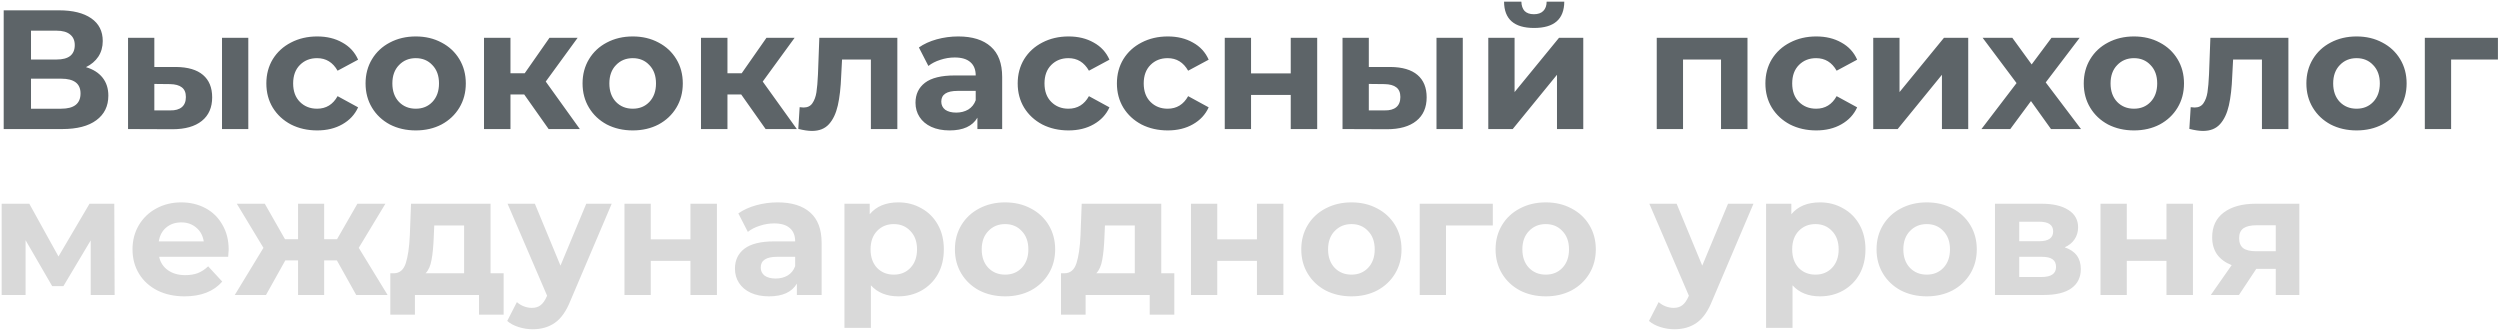
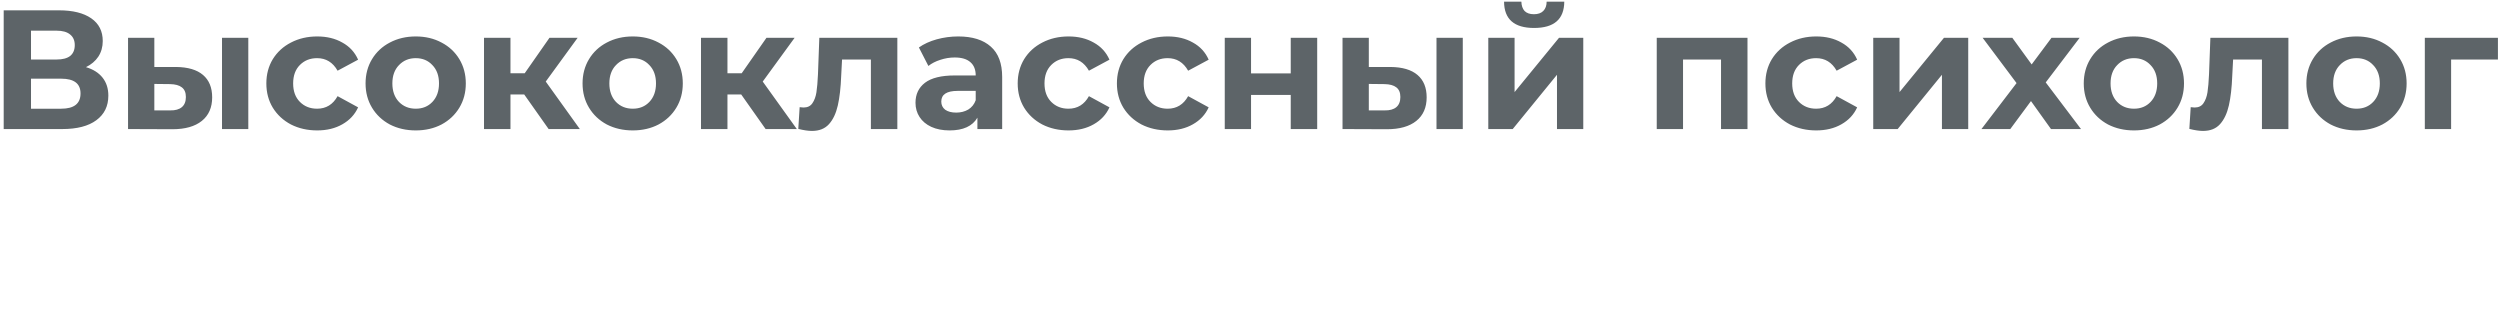
<svg xmlns="http://www.w3.org/2000/svg" width="678" height="90" viewBox="0 0 678 90" fill="none">
  <path d="M23.312 18.21C25.275 18.793 26.777 19.743 27.82 21.062C28.863 22.381 29.384 24.006 29.384 25.938C29.384 28.79 28.295 31.013 26.118 32.608C23.971 34.203 20.889 35 16.872 35H1.002V2.8H15.998C19.739 2.8 22.653 3.521 24.738 4.962C26.823 6.403 27.866 8.458 27.866 11.126C27.866 12.721 27.467 14.131 26.67 15.358C25.873 16.554 24.753 17.505 23.312 18.21ZM8.408 16.14H15.354C16.979 16.14 18.206 15.818 19.034 15.174C19.862 14.499 20.276 13.518 20.276 12.23C20.276 10.973 19.847 10.007 18.988 9.332C18.16 8.657 16.949 8.32 15.354 8.32H8.408V16.14ZM16.596 29.48C20.092 29.48 21.84 28.1 21.84 25.34C21.84 22.672 20.092 21.338 16.596 21.338H8.408V29.48H16.596ZM47.743 18.164C50.963 18.195 53.401 18.915 55.057 20.326C56.713 21.737 57.541 23.761 57.541 26.398C57.541 29.158 56.606 31.289 54.735 32.792C52.865 34.295 50.212 35.046 46.777 35.046L34.725 35V10.252H41.855V18.164H47.743ZM60.209 10.252H67.339V35H60.209V10.252ZM46.133 29.94C47.513 29.971 48.571 29.679 49.307 29.066C50.043 28.453 50.411 27.533 50.411 26.306C50.411 25.11 50.043 24.236 49.307 23.684C48.602 23.132 47.544 22.841 46.133 22.81L41.855 22.764V29.94H46.133ZM86.033 35.368C83.395 35.368 81.019 34.831 78.903 33.758C76.817 32.654 75.177 31.136 73.981 29.204C72.815 27.272 72.233 25.079 72.233 22.626C72.233 20.173 72.815 17.98 73.981 16.048C75.177 14.116 76.817 12.613 78.903 11.54C81.019 10.436 83.395 9.884 86.033 9.884C88.639 9.884 90.909 10.436 92.841 11.54C94.803 12.613 96.229 14.162 97.119 16.186L91.553 19.176C90.265 16.907 88.409 15.772 85.987 15.772C84.116 15.772 82.567 16.385 81.341 17.612C80.114 18.839 79.501 20.51 79.501 22.626C79.501 24.742 80.114 26.413 81.341 27.64C82.567 28.867 84.116 29.48 85.987 29.48C88.44 29.48 90.295 28.345 91.553 26.076L97.119 29.112C96.229 31.075 94.803 32.608 92.841 33.712C90.909 34.816 88.639 35.368 86.033 35.368ZM112.757 35.368C110.15 35.368 107.804 34.831 105.719 33.758C103.664 32.654 102.054 31.136 100.889 29.204C99.724 27.272 99.141 25.079 99.141 22.626C99.141 20.173 99.724 17.98 100.889 16.048C102.054 14.116 103.664 12.613 105.719 11.54C107.804 10.436 110.15 9.884 112.757 9.884C115.364 9.884 117.694 10.436 119.749 11.54C121.804 12.613 123.414 14.116 124.579 16.048C125.744 17.98 126.327 20.173 126.327 22.626C126.327 25.079 125.744 27.272 124.579 29.204C123.414 31.136 121.804 32.654 119.749 33.758C117.694 34.831 115.364 35.368 112.757 35.368ZM112.757 29.48C114.597 29.48 116.1 28.867 117.265 27.64C118.461 26.383 119.059 24.711 119.059 22.626C119.059 20.541 118.461 18.885 117.265 17.658C116.1 16.401 114.597 15.772 112.757 15.772C110.917 15.772 109.399 16.401 108.203 17.658C107.007 18.885 106.409 20.541 106.409 22.626C106.409 24.711 107.007 26.383 108.203 27.64C109.399 28.867 110.917 29.48 112.757 29.48ZM142.165 25.616H138.439V35H131.263V10.252H138.439V19.866H142.303L149.019 10.252H156.655L148.007 22.12L157.253 35H148.789L142.165 25.616ZM171.605 35.368C168.998 35.368 166.652 34.831 164.567 33.758C162.512 32.654 160.902 31.136 159.737 29.204C158.571 27.272 157.989 25.079 157.989 22.626C157.989 20.173 158.571 17.98 159.737 16.048C160.902 14.116 162.512 12.613 164.567 11.54C166.652 10.436 168.998 9.884 171.605 9.884C174.211 9.884 176.542 10.436 178.597 11.54C180.651 12.613 182.261 14.116 183.427 16.048C184.592 17.98 185.175 20.173 185.175 22.626C185.175 25.079 184.592 27.272 183.427 29.204C182.261 31.136 180.651 32.654 178.597 33.758C176.542 34.831 174.211 35.368 171.605 35.368ZM171.605 29.48C173.445 29.48 174.947 28.867 176.113 27.64C177.309 26.383 177.907 24.711 177.907 22.626C177.907 20.541 177.309 18.885 176.113 17.658C174.947 16.401 173.445 15.772 171.605 15.772C169.765 15.772 168.247 16.401 167.051 17.658C165.855 18.885 165.257 20.541 165.257 22.626C165.257 24.711 165.855 26.383 167.051 27.64C168.247 28.867 169.765 29.48 171.605 29.48ZM201.012 25.616H197.286V35H190.11V10.252H197.286V19.866H201.15L207.866 10.252H215.502L206.854 22.12L216.1 35H207.636L201.012 25.616ZM243.36 10.252V35H236.184V16.14H228.364L228.134 20.51C228.011 23.761 227.704 26.459 227.214 28.606C226.723 30.753 225.926 32.439 224.822 33.666C223.718 34.893 222.184 35.506 220.222 35.506C219.179 35.506 217.937 35.322 216.496 34.954L216.864 29.066C217.354 29.127 217.707 29.158 217.922 29.158C218.995 29.158 219.792 28.775 220.314 28.008C220.866 27.211 221.234 26.214 221.418 25.018C221.602 23.791 221.74 22.181 221.832 20.188L222.2 10.252H243.36ZM259.875 9.884C263.708 9.884 266.652 10.804 268.707 12.644C270.761 14.453 271.789 17.198 271.789 20.878V35H265.073V31.918C263.723 34.218 261.209 35.368 257.529 35.368C255.627 35.368 253.971 35.046 252.561 34.402C251.181 33.758 250.123 32.869 249.387 31.734C248.651 30.599 248.283 29.311 248.283 27.87C248.283 25.57 249.141 23.761 250.859 22.442C252.607 21.123 255.29 20.464 258.909 20.464H264.613C264.613 18.9 264.137 17.704 263.187 16.876C262.236 16.017 260.81 15.588 258.909 15.588C257.59 15.588 256.287 15.803 254.999 16.232C253.741 16.631 252.668 17.183 251.779 17.888L249.203 12.874C250.552 11.923 252.162 11.187 254.033 10.666C255.934 10.145 257.881 9.884 259.875 9.884ZM259.323 30.538C260.549 30.538 261.638 30.262 262.589 29.71C263.539 29.127 264.214 28.284 264.613 27.18V24.65H259.691C256.747 24.65 255.275 25.616 255.275 27.548C255.275 28.468 255.627 29.204 256.333 29.756C257.069 30.277 258.065 30.538 259.323 30.538ZM289.798 35.368C287.161 35.368 284.784 34.831 282.668 33.758C280.583 32.654 278.942 31.136 277.746 29.204C276.581 27.272 275.998 25.079 275.998 22.626C275.998 20.173 276.581 17.98 277.746 16.048C278.942 14.116 280.583 12.613 282.668 11.54C284.784 10.436 287.161 9.884 289.798 9.884C292.405 9.884 294.674 10.436 296.606 11.54C298.569 12.613 299.995 14.162 300.884 16.186L295.318 19.176C294.03 16.907 292.175 15.772 289.752 15.772C287.882 15.772 286.333 16.385 285.106 17.612C283.88 18.839 283.266 20.51 283.266 22.626C283.266 24.742 283.88 26.413 285.106 27.64C286.333 28.867 287.882 29.48 289.752 29.48C292.206 29.48 294.061 28.345 295.318 26.076L300.884 29.112C299.995 31.075 298.569 32.608 296.606 33.712C294.674 34.816 292.405 35.368 289.798 35.368ZM316.706 35.368C314.069 35.368 311.692 34.831 309.576 33.758C307.491 32.654 305.85 31.136 304.654 29.204C303.489 27.272 302.906 25.079 302.906 22.626C302.906 20.173 303.489 17.98 304.654 16.048C305.85 14.116 307.491 12.613 309.576 11.54C311.692 10.436 314.069 9.884 316.706 9.884C319.313 9.884 321.582 10.436 323.514 11.54C325.477 12.613 326.903 14.162 327.792 16.186L322.226 19.176C320.938 16.907 319.083 15.772 316.66 15.772C314.79 15.772 313.241 16.385 312.014 17.612C310.788 18.839 310.174 20.51 310.174 22.626C310.174 24.742 310.788 26.413 312.014 27.64C313.241 28.867 314.79 29.48 316.66 29.48C319.114 29.48 320.969 28.345 322.226 26.076L327.792 29.112C326.903 31.075 325.477 32.608 323.514 33.712C321.582 34.816 319.313 35.368 316.706 35.368ZM332.153 10.252H339.283V19.912H350.047V10.252H357.223V35H350.047V25.754H339.283V35H332.153V10.252ZM377.111 18.164C380.331 18.195 382.769 18.915 384.425 20.326C386.081 21.737 386.909 23.761 386.909 26.398C386.909 29.158 385.973 31.289 384.103 32.792C382.232 34.295 379.579 35.046 376.145 35.046L364.093 35V10.252H371.223V18.164H377.111ZM389.577 10.252H396.707V35H389.577V10.252ZM375.501 29.94C376.881 29.971 377.939 29.679 378.675 29.066C379.411 28.453 379.779 27.533 379.779 26.306C379.779 25.11 379.411 24.236 378.675 23.684C377.969 23.132 376.911 22.841 375.501 22.81L371.223 22.764V29.94H375.501ZM403.624 10.252H410.754V24.972L422.806 10.252H429.384V35H422.254V20.28L410.248 35H403.624V10.252ZM416.044 7.584C410.646 7.584 407.932 5.207 407.902 0.454H412.594C412.624 1.527 412.916 2.371 413.468 2.984C414.05 3.567 414.894 3.858 415.998 3.858C417.102 3.858 417.945 3.567 418.528 2.984C419.141 2.371 419.448 1.527 419.448 0.454H424.232C424.201 5.207 421.472 7.584 416.044 7.584ZM473.919 10.252V35H466.743V16.14H456.439V35H449.309V10.252H473.919ZM492.576 35.368C489.938 35.368 487.562 34.831 485.446 33.758C483.36 32.654 481.72 31.136 480.524 29.204C479.358 27.272 478.776 25.079 478.776 22.626C478.776 20.173 479.358 17.98 480.524 16.048C481.72 14.116 483.36 12.613 485.446 11.54C487.562 10.436 489.938 9.884 492.576 9.884C495.182 9.884 497.452 10.436 499.384 11.54C501.346 12.613 502.772 14.162 503.662 16.186L498.096 19.176C496.808 16.907 494.952 15.772 492.53 15.772C490.659 15.772 489.11 16.385 487.884 17.612C486.657 18.839 486.044 20.51 486.044 22.626C486.044 24.742 486.657 26.413 487.884 27.64C489.11 28.867 490.659 29.48 492.53 29.48C494.983 29.48 496.838 28.345 498.096 26.076L503.662 29.112C502.772 31.075 501.346 32.608 499.384 33.712C497.452 34.816 495.182 35.368 492.576 35.368ZM508.022 10.252H515.152V24.972L527.204 10.252H533.782V35H526.652V20.28L514.646 35H508.022V10.252ZM556.228 35L550.8 27.41L545.188 35H537.368L546.89 22.534L537.69 10.252H545.74L550.984 17.474L556.366 10.252H564.002L554.802 22.35L564.37 35H556.228ZM578.731 35.368C576.125 35.368 573.779 34.831 571.693 33.758C569.639 32.654 568.029 31.136 566.863 29.204C565.698 27.272 565.115 25.079 565.115 22.626C565.115 20.173 565.698 17.98 566.863 16.048C568.029 14.116 569.639 12.613 571.693 11.54C573.779 10.436 576.125 9.884 578.731 9.884C581.338 9.884 583.669 10.436 585.723 11.54C587.778 12.613 589.388 14.116 590.553 16.048C591.719 17.98 592.301 20.173 592.301 22.626C592.301 25.079 591.719 27.272 590.553 29.204C589.388 31.136 587.778 32.654 585.723 33.758C583.669 34.831 581.338 35.368 578.731 35.368ZM578.731 29.48C580.571 29.48 582.074 28.867 583.239 27.64C584.435 26.383 585.033 24.711 585.033 22.626C585.033 20.541 584.435 18.885 583.239 17.658C582.074 16.401 580.571 15.772 578.731 15.772C576.891 15.772 575.373 16.401 574.177 17.658C572.981 18.885 572.383 20.541 572.383 22.626C572.383 24.711 572.981 26.383 574.177 27.64C575.373 28.867 576.891 29.48 578.731 29.48ZM620.614 10.252V35H613.438V16.14H605.618L605.388 20.51C605.265 23.761 604.958 26.459 604.468 28.606C603.977 30.753 603.18 32.439 602.076 33.666C600.972 34.893 599.438 35.506 597.476 35.506C596.433 35.506 595.191 35.322 593.75 34.954L594.118 29.066C594.608 29.127 594.961 29.158 595.176 29.158C596.249 29.158 597.046 28.775 597.568 28.008C598.12 27.211 598.488 26.214 598.672 25.018C598.856 23.791 598.994 22.181 599.086 20.188L599.454 10.252H620.614ZM639.106 35.368C636.5 35.368 634.154 34.831 632.068 33.758C630.014 32.654 628.404 31.136 627.238 29.204C626.073 27.272 625.49 25.079 625.49 22.626C625.49 20.173 626.073 17.98 627.238 16.048C628.404 14.116 630.014 12.613 632.068 11.54C634.154 10.436 636.5 9.884 639.106 9.884C641.713 9.884 644.044 10.436 646.098 11.54C648.153 12.613 649.763 14.116 650.928 16.048C652.094 17.98 652.676 20.173 652.676 22.626C652.676 25.079 652.094 27.272 650.928 29.204C649.763 31.136 648.153 32.654 646.098 33.758C644.044 34.831 641.713 35.368 639.106 35.368ZM639.106 29.48C640.946 29.48 642.449 28.867 643.614 27.64C644.81 26.383 645.408 24.711 645.408 22.626C645.408 20.541 644.81 18.885 643.614 17.658C642.449 16.401 640.946 15.772 639.106 15.772C637.266 15.772 635.748 16.401 634.552 17.658C633.356 18.885 632.758 20.541 632.758 22.626C632.758 24.711 633.356 26.383 634.552 27.64C635.748 28.867 637.266 29.48 639.106 29.48ZM677.438 16.14H664.742V35H657.612V10.252H677.438V16.14Z" fill="#5D6468" />
-   <path d="M24.6 80V65.188L17.194 77.608H14.158L6.936 65.142V80H0.45V55.252H7.948L15.86 69.558L24.278 55.252H30.994L31.086 80H24.6ZM62.018 67.718C62.018 67.81 61.972 68.454 61.88 69.65H43.158C43.495 71.183 44.292 72.395 45.55 73.284C46.807 74.173 48.371 74.618 50.242 74.618C51.53 74.618 52.664 74.434 53.646 74.066C54.658 73.667 55.593 73.054 56.452 72.226L60.27 76.366C57.939 79.034 54.535 80.368 50.058 80.368C47.267 80.368 44.798 79.831 42.652 78.758C40.505 77.654 38.849 76.136 37.684 74.204C36.518 72.272 35.936 70.079 35.936 67.626C35.936 65.203 36.503 63.026 37.638 61.094C38.803 59.131 40.382 57.613 42.376 56.54C44.4 55.436 46.654 54.884 49.138 54.884C51.56 54.884 53.753 55.405 55.716 56.448C57.678 57.491 59.212 58.993 60.316 60.956C61.45 62.888 62.018 65.142 62.018 67.718ZM49.184 60.312C47.558 60.312 46.194 60.772 45.09 61.692C43.986 62.612 43.311 63.869 43.066 65.464H55.256C55.01 63.9 54.336 62.658 53.232 61.738C52.128 60.787 50.778 60.312 49.184 60.312ZM91.362 70.616H87.912V80H80.829V70.616H77.379L72.135 80H63.67L71.445 67.212L64.222 55.252H71.812L77.287 64.866H80.829V55.252H87.912V64.866H91.409L96.928 55.252H104.519L97.296 67.212L105.117 80H96.606L91.362 70.616ZM136.584 74.112V85.336H129.914V80H112.526V85.336H105.856V74.112H106.868C108.402 74.081 109.46 73.177 110.042 71.398C110.625 69.619 110.993 67.089 111.146 63.808L111.468 55.252H133.042V74.112H136.584ZM117.632 64.314C117.54 66.829 117.341 68.883 117.034 70.478C116.758 72.073 116.222 73.284 115.424 74.112H125.866V61.14H117.77L117.632 64.314ZM165.894 55.252L154.716 81.518C153.582 84.37 152.171 86.379 150.484 87.544C148.828 88.709 146.82 89.292 144.458 89.292C143.17 89.292 141.898 89.093 140.64 88.694C139.383 88.295 138.356 87.743 137.558 87.038L140.18 81.932C140.732 82.423 141.361 82.806 142.066 83.082C142.802 83.358 143.523 83.496 144.228 83.496C145.21 83.496 146.007 83.251 146.62 82.76C147.234 82.3 147.786 81.518 148.276 80.414L148.368 80.184L137.65 55.252H145.056L152.002 72.042L158.994 55.252H165.894ZM169.356 55.252H176.486V64.912H187.25V55.252H194.426V80H187.25V70.754H176.486V80H169.356V55.252ZM210.91 54.884C214.743 54.884 217.687 55.804 219.742 57.644C221.796 59.453 222.824 62.198 222.824 65.878V80H216.108V76.918C214.758 79.218 212.244 80.368 208.564 80.368C206.662 80.368 205.006 80.046 203.596 79.402C202.216 78.758 201.158 77.869 200.422 76.734C199.686 75.599 199.318 74.311 199.318 72.87C199.318 70.57 200.176 68.761 201.894 67.442C203.642 66.123 206.325 65.464 209.944 65.464H215.648C215.648 63.9 215.172 62.704 214.222 61.876C213.271 61.017 211.845 60.588 209.944 60.588C208.625 60.588 207.322 60.803 206.034 61.232C204.776 61.631 203.703 62.183 202.814 62.888L200.238 57.874C201.587 56.923 203.197 56.187 205.068 55.666C206.969 55.145 208.916 54.884 210.91 54.884ZM210.358 75.538C211.584 75.538 212.673 75.262 213.624 74.71C214.574 74.127 215.249 73.284 215.648 72.18V69.65H210.726C207.782 69.65 206.31 70.616 206.31 72.548C206.31 73.468 206.662 74.204 207.368 74.756C208.104 75.277 209.1 75.538 210.358 75.538ZM243.639 54.884C245.939 54.884 248.025 55.421 249.895 56.494C251.797 57.537 253.284 59.024 254.357 60.956C255.431 62.857 255.967 65.081 255.967 67.626C255.967 70.171 255.431 72.41 254.357 74.342C253.284 76.243 251.797 77.731 249.895 78.804C248.025 79.847 245.939 80.368 243.639 80.368C240.481 80.368 237.997 79.371 236.187 77.378V88.924H229.011V55.252H235.865V58.104C237.644 55.957 240.235 54.884 243.639 54.884ZM242.397 74.48C244.237 74.48 245.74 73.867 246.905 72.64C248.101 71.383 248.699 69.711 248.699 67.626C248.699 65.541 248.101 63.885 246.905 62.658C245.74 61.401 244.237 60.772 242.397 60.772C240.557 60.772 239.039 61.401 237.843 62.658C236.678 63.885 236.095 65.541 236.095 67.626C236.095 69.711 236.678 71.383 237.843 72.64C239.039 73.867 240.557 74.48 242.397 74.48ZM272.589 80.368C269.982 80.368 267.636 79.831 265.551 78.758C263.496 77.654 261.886 76.136 260.721 74.204C259.556 72.272 258.973 70.079 258.973 67.626C258.973 65.173 259.556 62.98 260.721 61.048C261.886 59.116 263.496 57.613 265.551 56.54C267.636 55.436 269.982 54.884 272.589 54.884C275.196 54.884 277.526 55.436 279.581 56.54C281.636 57.613 283.246 59.116 284.411 61.048C285.576 62.98 286.159 65.173 286.159 67.626C286.159 70.079 285.576 72.272 284.411 74.204C283.246 76.136 281.636 77.654 279.581 78.758C277.526 79.831 275.196 80.368 272.589 80.368ZM272.589 74.48C274.429 74.48 275.932 73.867 277.097 72.64C278.293 71.383 278.891 69.711 278.891 67.626C278.891 65.541 278.293 63.885 277.097 62.658C275.932 61.401 274.429 60.772 272.589 60.772C270.749 60.772 269.231 61.401 268.035 62.658C266.839 63.885 266.241 65.541 266.241 67.626C266.241 69.711 266.839 71.383 268.035 72.64C269.231 73.867 270.749 74.48 272.589 74.48ZM318.473 74.112V85.336H311.803V80H294.415V85.336H287.745V74.112H288.757C290.29 74.081 291.348 73.177 291.931 71.398C292.514 69.619 292.882 67.089 293.035 63.808L293.357 55.252H314.931V74.112H318.473ZM299.521 64.314C299.429 66.829 299.23 68.883 298.923 70.478C298.647 72.073 298.11 73.284 297.313 74.112H307.755V61.14H299.659L299.521 64.314ZM322.989 55.252H330.119V64.912H340.883V55.252H348.059V80H340.883V70.754H330.119V80H322.989V55.252ZM366.521 80.368C363.914 80.368 361.568 79.831 359.483 78.758C357.428 77.654 355.818 76.136 354.653 74.204C353.487 72.272 352.905 70.079 352.905 67.626C352.905 65.173 353.487 62.98 354.653 61.048C355.818 59.116 357.428 57.613 359.483 56.54C361.568 55.436 363.914 54.884 366.521 54.884C369.127 54.884 371.458 55.436 373.513 56.54C375.567 57.613 377.177 59.116 378.343 61.048C379.508 62.98 380.091 65.173 380.091 67.626C380.091 70.079 379.508 72.272 378.343 74.204C377.177 76.136 375.567 77.654 373.513 78.758C371.458 79.831 369.127 80.368 366.521 80.368ZM366.521 74.48C368.361 74.48 369.863 73.867 371.029 72.64C372.225 71.383 372.823 69.711 372.823 67.626C372.823 65.541 372.225 63.885 371.029 62.658C369.863 61.401 368.361 60.772 366.521 60.772C364.681 60.772 363.163 61.401 361.967 62.658C360.771 63.885 360.173 65.541 360.173 67.626C360.173 69.711 360.771 71.383 361.967 72.64C363.163 73.867 364.681 74.48 366.521 74.48ZM404.852 61.14H392.156V80H385.026V55.252H404.852V61.14ZM419.214 80.368C416.607 80.368 414.261 79.831 412.176 78.758C410.121 77.654 408.511 76.136 407.346 74.204C406.181 72.272 405.598 70.079 405.598 67.626C405.598 65.173 406.181 62.98 407.346 61.048C408.511 59.116 410.121 57.613 412.176 56.54C414.261 55.436 416.607 54.884 419.214 54.884C421.821 54.884 424.151 55.436 426.206 56.54C428.261 57.613 429.871 59.116 431.036 61.048C432.201 62.98 432.784 65.173 432.784 67.626C432.784 70.079 432.201 72.272 431.036 74.204C429.871 76.136 428.261 77.654 426.206 78.758C424.151 79.831 421.821 80.368 419.214 80.368ZM419.214 74.48C421.054 74.48 422.557 73.867 423.722 72.64C424.918 71.383 425.516 69.711 425.516 67.626C425.516 65.541 424.918 63.885 423.722 62.658C422.557 61.401 421.054 60.772 419.214 60.772C417.374 60.772 415.856 61.401 414.66 62.658C413.464 63.885 412.866 65.541 412.866 67.626C412.866 69.711 413.464 71.383 414.66 72.64C415.856 73.867 417.374 74.48 419.214 74.48ZM475.541 55.252L464.363 81.518C463.228 84.37 461.818 86.379 460.131 87.544C458.475 88.709 456.466 89.292 454.105 89.292C452.817 89.292 451.544 89.093 450.287 88.694C449.03 88.295 448.002 87.743 447.205 87.038L449.827 81.932C450.379 82.423 451.008 82.806 451.713 83.082C452.449 83.358 453.17 83.496 453.875 83.496C454.856 83.496 455.654 83.251 456.267 82.76C456.88 82.3 457.432 81.518 457.923 80.414L458.015 80.184L447.297 55.252H454.703L461.649 72.042L468.641 55.252H475.541ZM493.585 54.884C495.885 54.884 497.97 55.421 499.841 56.494C501.742 57.537 503.229 59.024 504.303 60.956C505.376 62.857 505.913 65.081 505.913 67.626C505.913 70.171 505.376 72.41 504.303 74.342C503.229 76.243 501.742 77.731 499.841 78.804C497.97 79.847 495.885 80.368 493.585 80.368C490.426 80.368 487.942 79.371 486.133 77.378V88.924H478.957V55.252H485.811V58.104C487.589 55.957 490.181 54.884 493.585 54.884ZM492.343 74.48C494.183 74.48 495.685 73.867 496.851 72.64C498.047 71.383 498.645 69.711 498.645 67.626C498.645 65.541 498.047 63.885 496.851 62.658C495.685 61.401 494.183 60.772 492.343 60.772C490.503 60.772 488.985 61.401 487.789 62.658C486.623 63.885 486.041 65.541 486.041 67.626C486.041 69.711 486.623 71.383 487.789 72.64C488.985 73.867 490.503 74.48 492.343 74.48ZM522.534 80.368C519.928 80.368 517.582 79.831 515.496 78.758C513.442 77.654 511.832 76.136 510.666 74.204C509.501 72.272 508.918 70.079 508.918 67.626C508.918 65.173 509.501 62.98 510.666 61.048C511.832 59.116 513.442 57.613 515.496 56.54C517.582 55.436 519.928 54.884 522.534 54.884C525.141 54.884 527.472 55.436 529.526 56.54C531.581 57.613 533.191 59.116 534.356 61.048C535.522 62.98 536.104 65.173 536.104 67.626C536.104 70.079 535.522 72.272 534.356 74.204C533.191 76.136 531.581 77.654 529.526 78.758C527.472 79.831 525.141 80.368 522.534 80.368ZM522.534 74.48C524.374 74.48 525.877 73.867 527.042 72.64C528.238 71.383 528.836 69.711 528.836 67.626C528.836 65.541 528.238 63.885 527.042 62.658C525.877 61.401 524.374 60.772 522.534 60.772C520.694 60.772 519.176 61.401 517.98 62.658C516.784 63.885 516.186 65.541 516.186 67.626C516.186 69.711 516.784 71.383 517.98 72.64C519.176 73.867 520.694 74.48 522.534 74.48ZM559.946 67.074C562.859 68.055 564.316 70.018 564.316 72.962C564.316 75.201 563.473 76.933 561.786 78.16C560.099 79.387 557.585 80 554.242 80H541.04V55.252H553.69C556.787 55.252 559.21 55.819 560.958 56.954C562.706 58.058 563.58 59.622 563.58 61.646C563.58 62.873 563.258 63.961 562.614 64.912C562.001 65.832 561.111 66.553 559.946 67.074ZM547.618 65.418H553.046C555.561 65.418 556.818 64.529 556.818 62.75C556.818 61.002 555.561 60.128 553.046 60.128H547.618V65.418ZM553.644 75.124C556.281 75.124 557.6 74.219 557.6 72.41C557.6 71.459 557.293 70.769 556.68 70.34C556.067 69.88 555.101 69.65 553.782 69.65H547.618V75.124H553.644ZM569.655 55.252H576.785V64.912H587.549V55.252H594.725V80H587.549V70.754H576.785V80H569.655V55.252ZM623.583 55.252V80H617.189V72.916H611.899L607.207 80H599.571L605.229 71.904C603.511 71.229 602.193 70.263 601.273 69.006C600.383 67.718 599.939 66.169 599.939 64.36C599.939 61.447 600.981 59.208 603.067 57.644C605.183 56.049 608.081 55.252 611.761 55.252H623.583ZM611.899 61.094C610.365 61.094 609.2 61.37 608.403 61.922C607.636 62.474 607.253 63.363 607.253 64.59C607.253 65.817 607.621 66.721 608.357 67.304C609.123 67.856 610.273 68.132 611.807 68.132H617.189V61.094H611.899Z" fill="#D9D9D9" />
</svg>